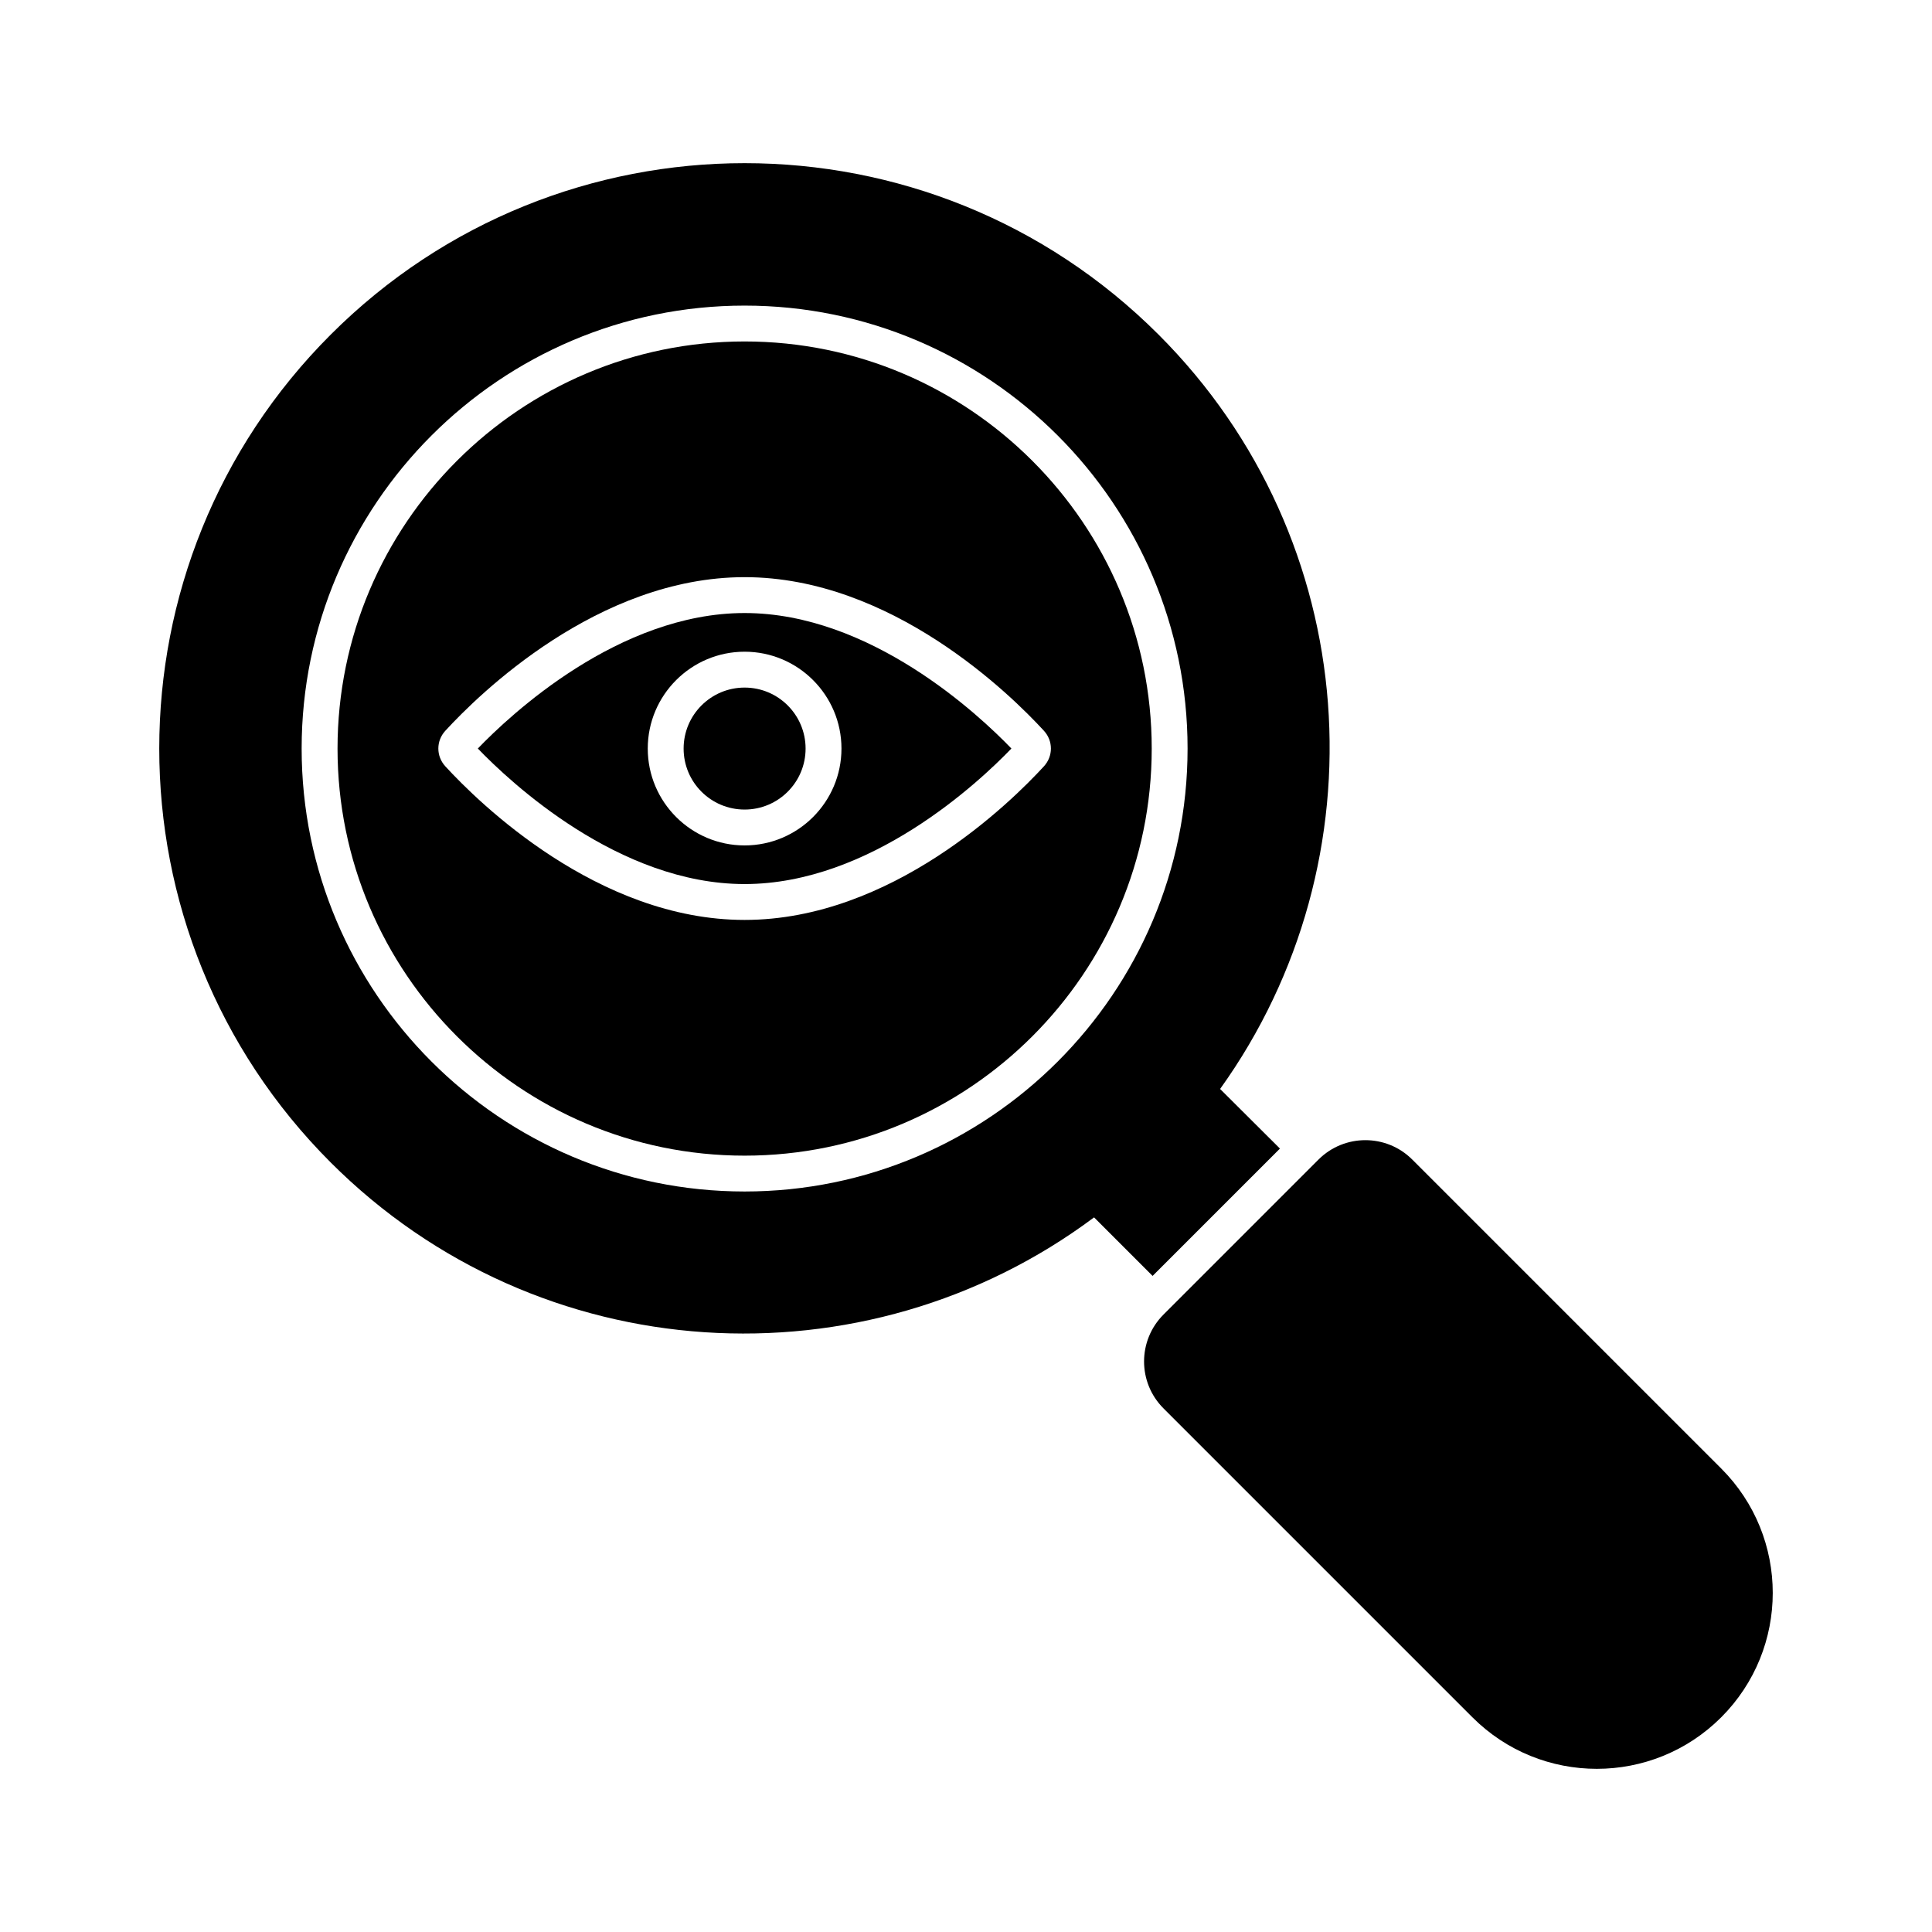
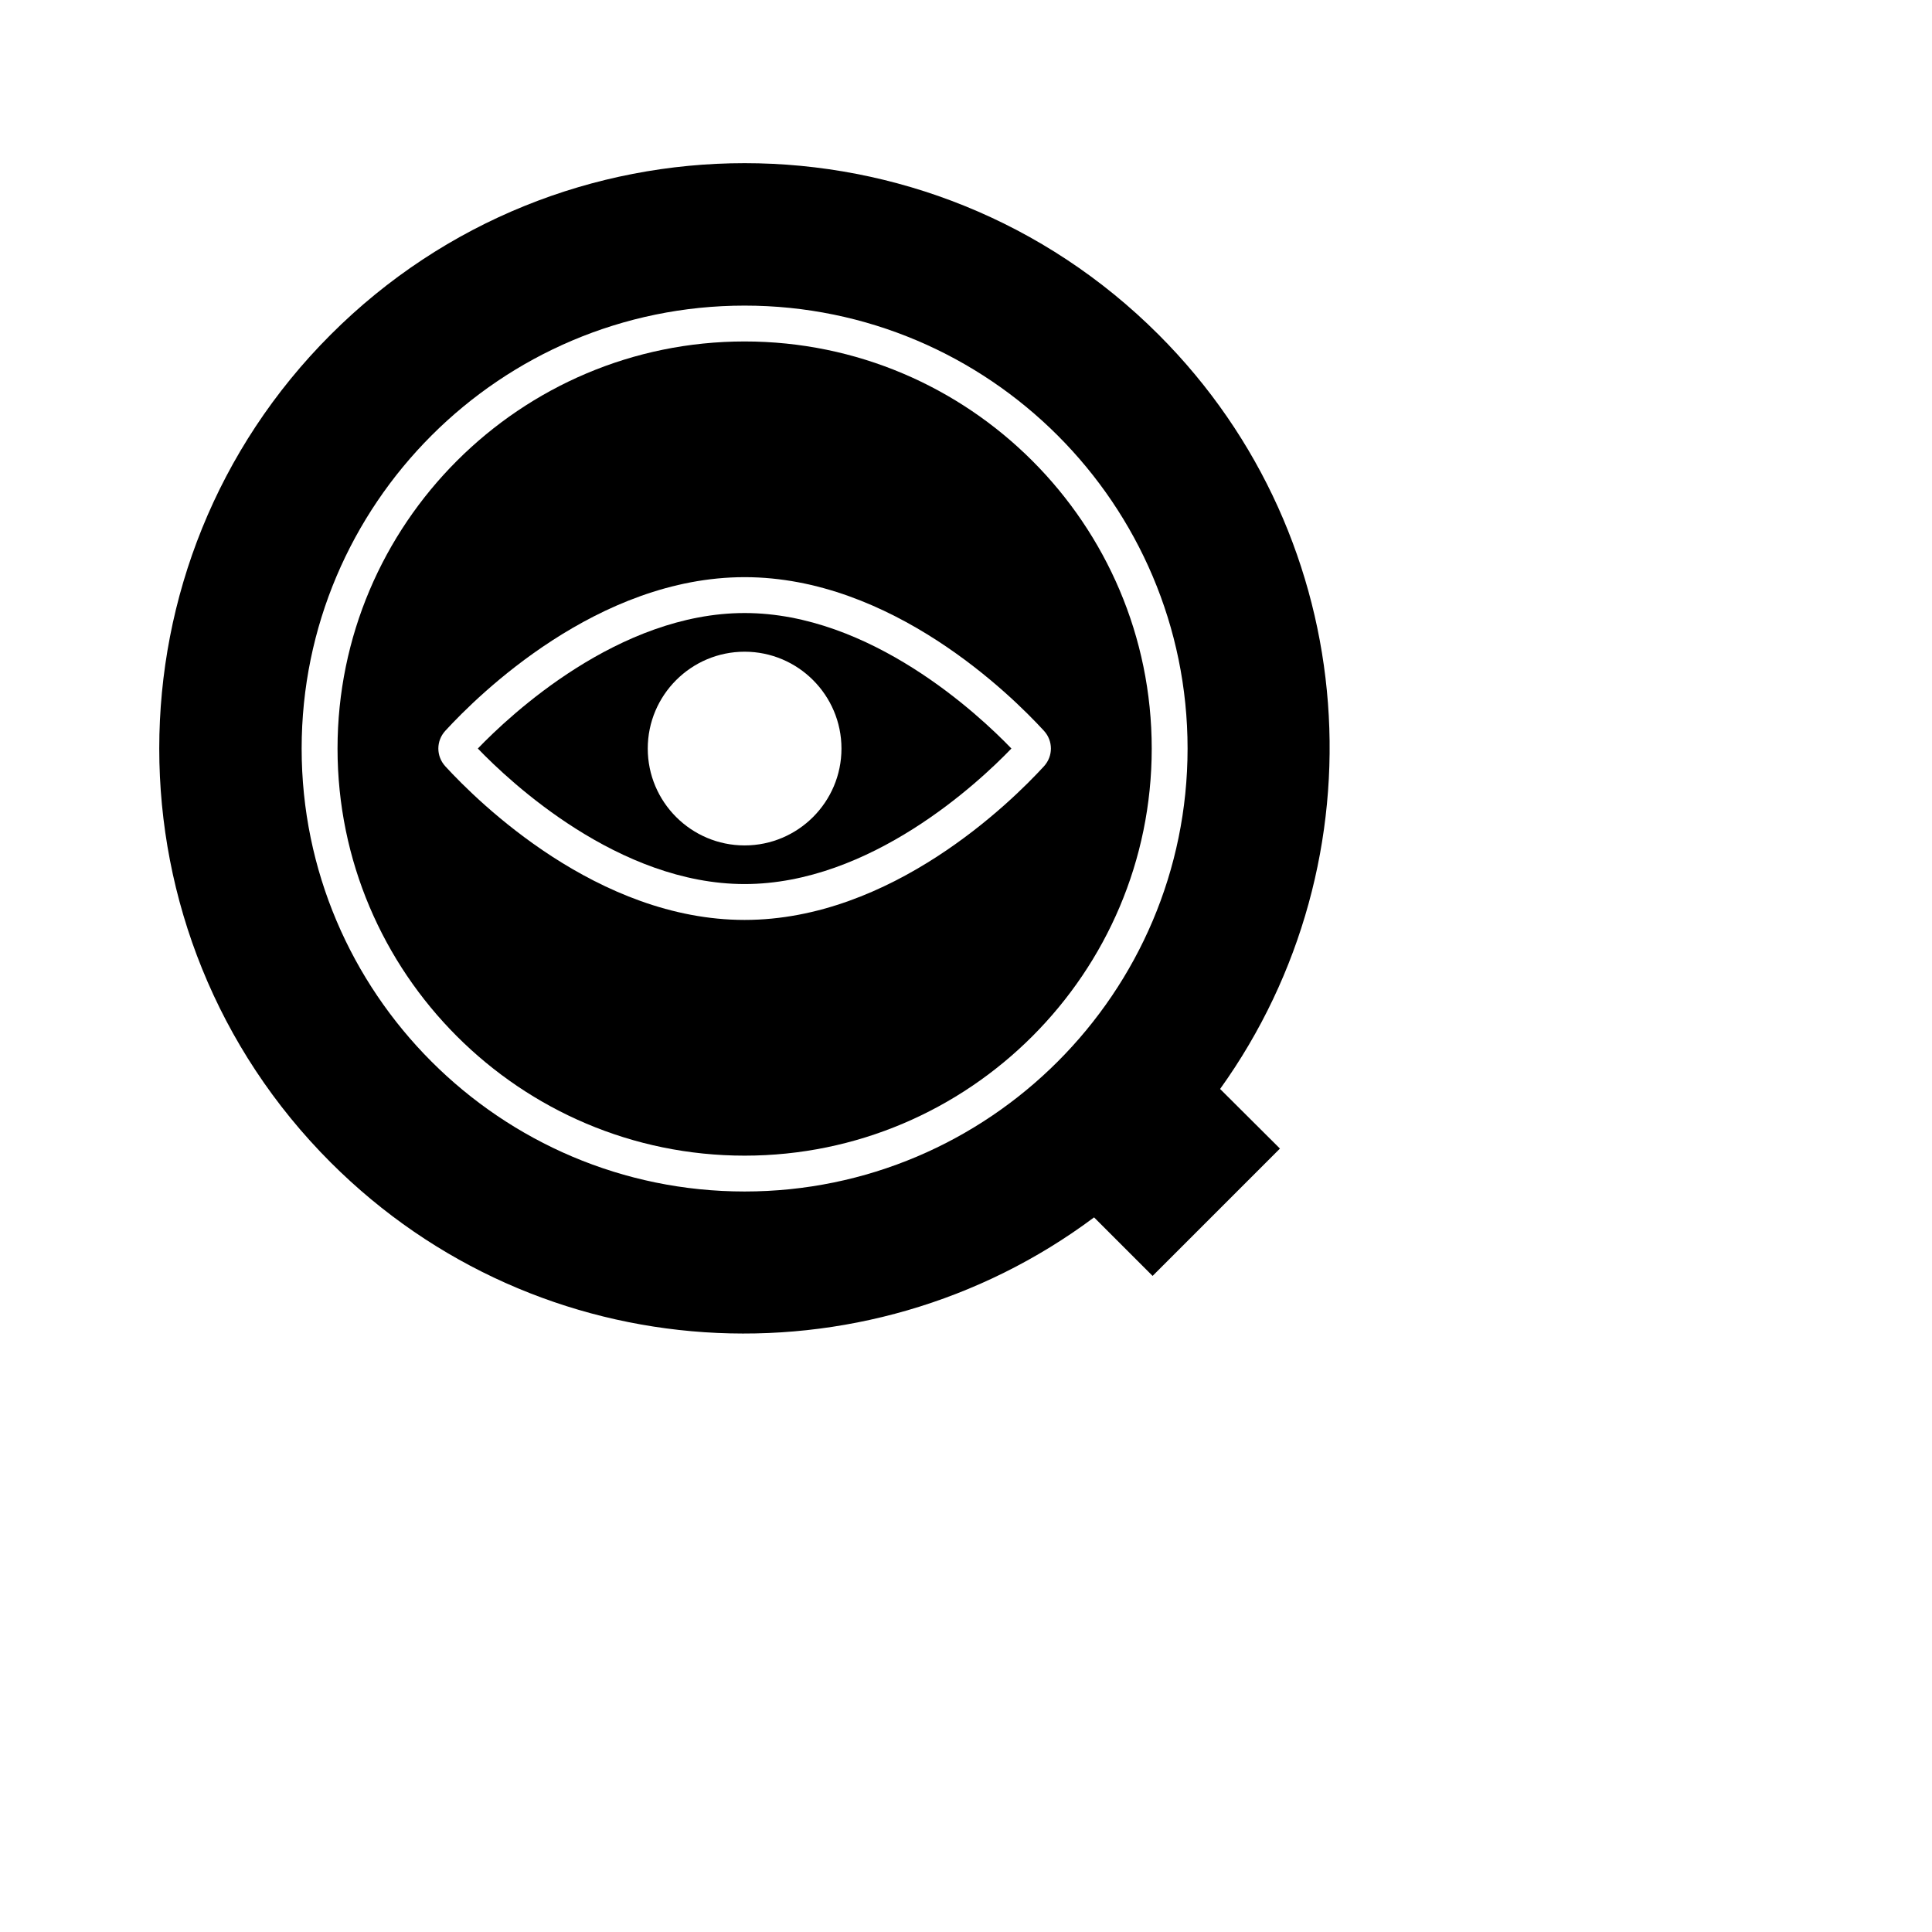
<svg xmlns="http://www.w3.org/2000/svg" fill="#000000" width="800px" height="800px" version="1.1" viewBox="144 144 512 512">
  <g>
    <path d="m449.45 482.13 33.746-33.746-15.855-15.797c43.488-60.613 38.164-145.44-16.309-199.91-60.582-60.582-158.81-60.582-219.39 0s-60.582 158.81 0 219.39c55.195 55.191 141.55 59.926 202.3 14.551zm-108.12-22.371c-64.73 0-117.39-52.664-117.39-117.38 0-64.73 52.656-117.39 117.39-117.39 64.73 0 117.39 52.664 117.39 117.39-0.004 64.719-52.664 117.38-117.39 117.38z" />
-     <path d="m600.14 533.17-81.867-81.867c-6.867-6.863-17.996-6.863-24.863 0l-41.07 41.07c-6.867 6.867-6.867 18 0 24.863l81.867 81.867c18.207 18.207 47.727 18.207 65.934 0s18.207-47.727 0-65.934z" />
    <path d="m341.33 234.49c-59.484 0-107.88 48.402-107.88 107.89s48.398 107.88 107.88 107.88c59.492 0 107.89-48.391 107.89-107.88s-48.398-107.89-107.89-107.89zm0 153.3c-38.93 0-70.551-31.152-79.312-40.707-2.469-2.684-2.469-6.738 0-9.422 8.762-9.551 40.387-40.707 79.312-40.707 38.93 0 70.551 31.152 79.32 40.707 2.469 2.684 2.469 6.738 0 9.422-8.766 9.555-40.387 40.707-79.32 40.707z" />
    <path d="m341.33 306.46c-33.383 0-62.137 27.012-70.699 35.906 8.562 8.902 37.324 35.918 70.699 35.918 33.383 0 62.141-27.012 70.703-35.918-8.562-8.891-37.32-35.906-70.703-35.906zm0 61.586c-14.152 0-25.668-11.512-25.668-25.668s11.516-25.668 25.668-25.668c14.152 0 25.668 11.512 25.668 25.668s-11.516 25.668-25.668 25.668z" />
-     <path d="m357.49 342.38c0 8.926-7.234 16.16-16.16 16.16s-16.164-7.234-16.164-16.16 7.238-16.164 16.164-16.164 16.16 7.238 16.16 16.164" />
  </g>
</svg>